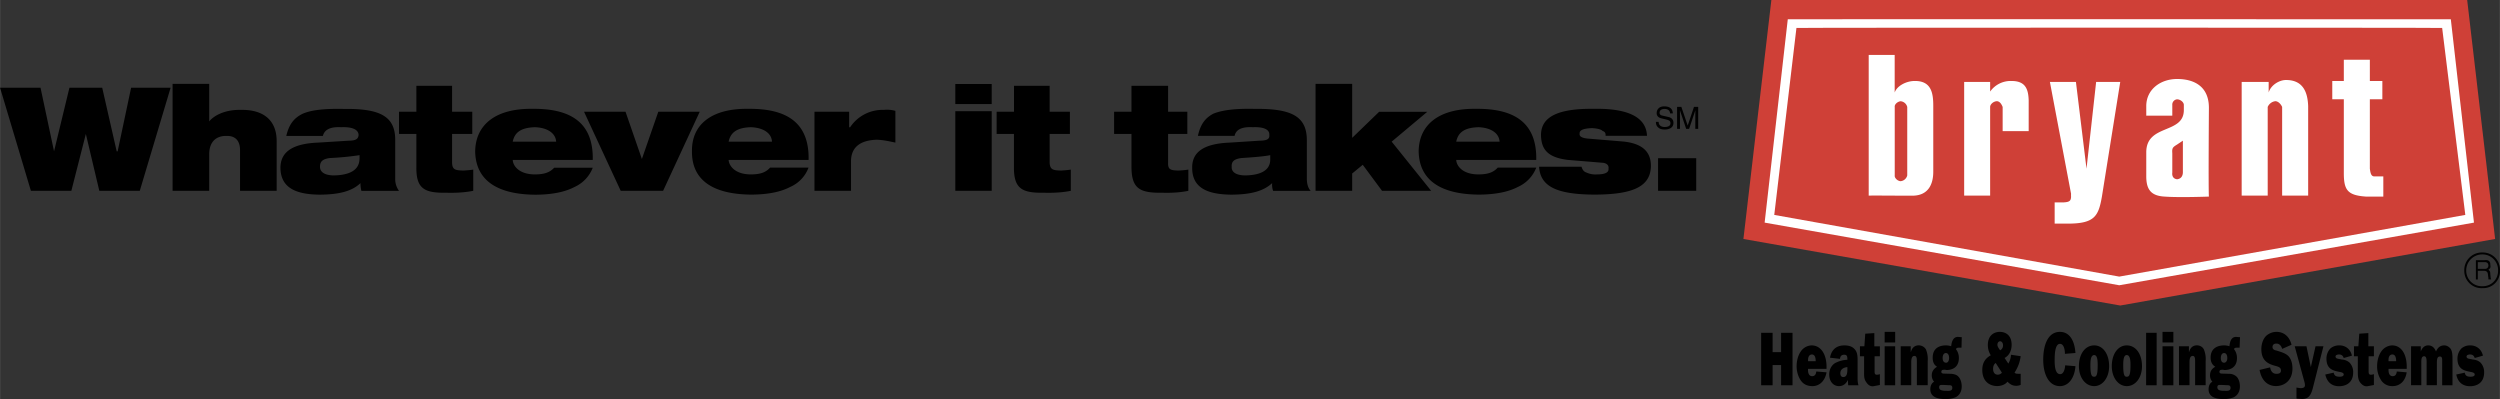
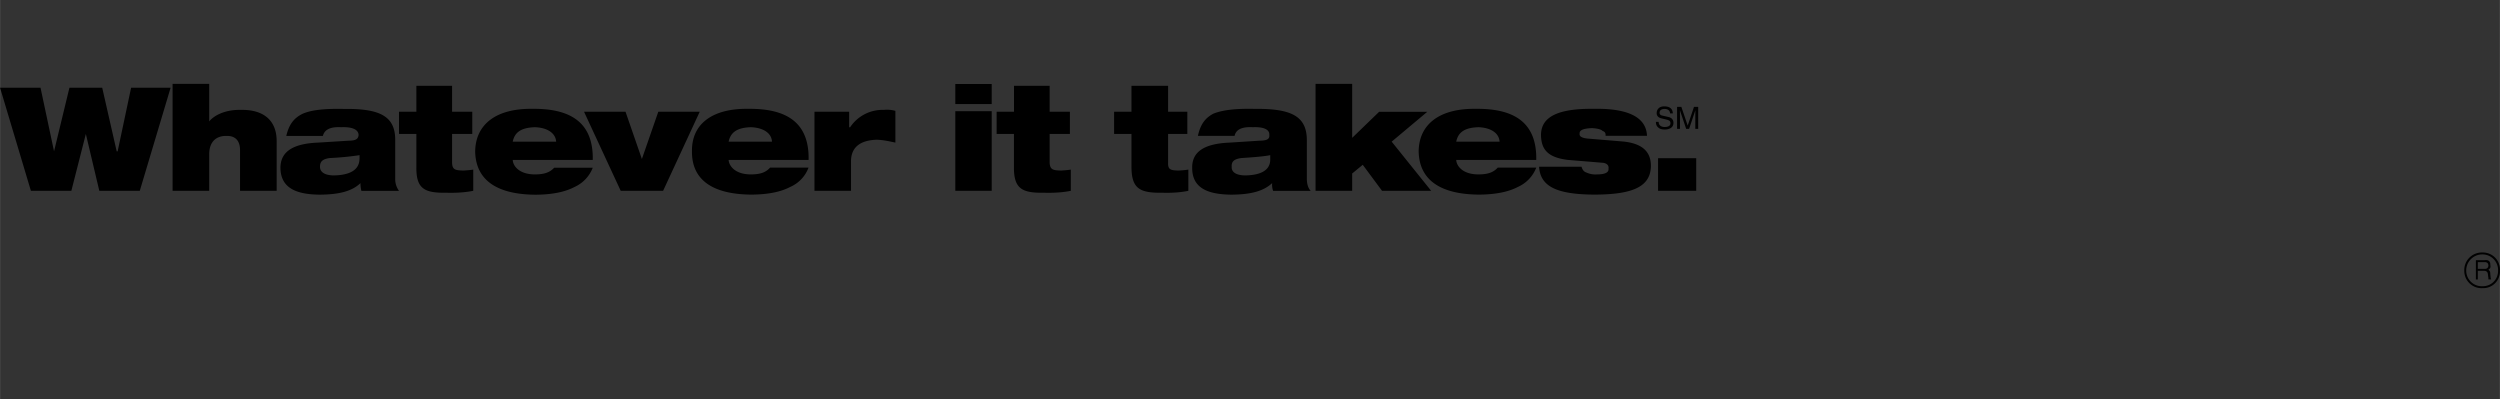
<svg xmlns="http://www.w3.org/2000/svg" width="2500" height="399" viewBox="0 0 46.771 7.465">
  <rect x="0" y="0" width="46.771" height="7.465" fill="#333333" stroke="none" />
  <path d="M31.296 2.121c-.002-.045-.017-.131-.161-.131-.1 0-.141.063-.141.127 0 .071.061.09.087.097l.084.02c.067.016.087.03.087.073 0 .059-.068.069-.108.069-.053 0-.113-.022-.113-.096h-.051c0 .038.007.073.042.104.018.017.048.039.125.039.07 0 .161-.027.161-.124 0-.065-.04-.098-.093-.11l-.117-.027c-.024-.005-.049-.017-.049-.052 0-.062.059-.072.094-.072.046 0 .099.02.102.083h.051zM31.771 2.412V2h-.079l-.117.348h-.001L31.456 2h-.08v.411h.054v-.243l-.001-.102h.001l.116.345h.055l.116-.346h.001l-.001.103v.243h.054v.001zM.577 3.57h.757l.271-1.064.252 1.064h.757l.577-1.929h-.739L2.2 2.831h-.018l-.271-1.19h-.613l-.288 1.19-.253-1.19H0L.577 3.57zM3.228 3.57h.685v-.685c.001-.24.137-.346.325-.342.152-.004.253.078.252.27v.757h.685v-.938c-.004-.415-.287-.584-.668-.576-.321-.008-.523.123-.594.216v-.703h-.685V3.57zM6.04 2.542c.037-.146.192-.17.343-.162.198-.008.32.039.325.144-.005.075-.051.107-.181.108l-.577.036c-.508.02-.702.194-.704.469.002.379.291.502.739.505.371-.003.603-.068.758-.216 0 .061.008.11.018.145h.703a.37.37 0 0 1-.071-.217v-.722c.007-.447-.268-.603-.956-.594-.366-.008-.613.019-.775.09-.173.084-.258.21-.307.415h.685v-.001zm.685.433c-.006.247-.259.304-.486.307-.171-.003-.255-.068-.253-.162-.002-.105.058-.145.181-.163a5.42 5.42 0 0 0 .559-.054v.072h-.001zM7.464 2.506h.325v.614c-.007.413.151.492.559.486.218.006.381-.011.505-.036v-.397c-.069.011-.132.014-.18.018-.153-.004-.211-.012-.216-.144v-.541h.378v-.415h-.378v-.486h-.668v.486h-.325v.415zM9.592 2.65c.038-.188.174-.262.415-.27.231.008.386.109.397.27h-.812zm.776.487c-.081.088-.185.126-.361.126-.3 0-.412-.164-.415-.271h1.497c.015-.743-.47-.964-1.136-.956-.663-.007-1.055.282-1.064.795.009.547.417.809 1.136.812.311-.003.545-.052.721-.144a.655.655 0 0 0 .343-.361h-.721v-.001zM11.612 3.57h.793l.685-1.479h-.775l-.307.884-.306-.884h-.776l.686 1.479zM13.631 2.65c.04-.188.176-.262.415-.27.232.008.388.109.396.27h-.811zm.775.487c-.079.088-.182.126-.36.126-.298 0-.41-.164-.415-.271h1.496c.017-.743-.468-.964-1.136-.956-.661-.008-1.053.28-1.046.793-.007.547.401.809 1.118.812.312-.003.547-.052.721-.144a.636.636 0 0 0 .342-.361h-.72v.001zM15.236 3.57h.685v-.541c-.006-.33.252-.409.487-.415.128.006.229.03.343.054v-.594a.578.578 0 0 0-.216-.018.728.728 0 0 0-.631.325h-.018v-.29h-.649V3.57h-.001zM18.553 3.57V2.08h-.681v1.49h.681zm0-1.623v-.375h-.681v.375h.681zM18.644 2.506h.325v.614c-.005.413.153.492.559.486.221.006.384-.011.505-.036v-.397c-.066.011-.129.014-.18.018-.15-.004-.208-.013-.216-.144v-.541h.379v-.415h-.379v-.486h-.667v.486h-.325v.415h-.001zM20.843 2.506h.325v.614c0 .413.158.492.577.486.208.006.371-.011.487-.036v-.397c-.062.011-.124.014-.181.018-.146-.004-.202-.013-.198-.144v-.541h.36v-.415h-.36v-.486h-.685v.486h-.325v.415zM23.097 2.542c.032-.146.187-.17.343-.162.193-.008.315.039.307.144.009.074-.038.107-.181.108l-.559.036c-.513.02-.706.194-.703.469-.003.379.286.502.739.505.366-.003.598-.068.757-.216a.337.337 0 0 0 .018.145h.703c-.039-.041-.069-.108-.072-.216v-.723c.003-.448-.272-.603-.974-.595-.352-.008-.6.019-.775.09-.16.084-.245.21-.289.415h.686zm.667.433c.007.247-.246.304-.469.307-.175-.002-.259-.067-.252-.162-.007-.104.053-.145.18-.163.241-.015.434-.032.541-.054v.072zM24.612 3.57h.685v-.324l.198-.163.361.487h.919l-.739-.92.667-.559h-.901l-.505.488v-1.01h-.685V3.57z" />
  <path d="M27.244 2.65c.038-.188.174-.262.415-.27.231.008.386.109.396.27h-.811zm.776.487c-.081.088-.184.126-.361.126-.3 0-.412-.164-.415-.271h1.497c.015-.743-.47-.964-1.136-.956-.663-.008-1.056.28-1.064.793.009.547.418.809 1.136.812.311-.003.545-.052.721-.144a.651.651 0 0 0 .343-.361h-.721v.001zM30.002 3.047c.076.017.098.058.091.108.007.062-.045.108-.217.108a.397.397 0 0 1-.198-.036c-.044-.013-.074-.051-.09-.108h-.794c.023.372.331.52 1.046.522.712-.003 1.044-.15 1.046-.541-.002-.247-.141-.41-.505-.451l-.649-.054c-.15-.009-.185-.049-.18-.09-.005-.055.033-.101.234-.108.104.007.167.023.198.054.044.013.058.045.054.09h.775c-.017-.429-.526-.513-.991-.505-.662-.008-.989.142-.992.487.003.265.117.423.505.469l.667.055zM31.734 3.57v-.61h-.714v.61h.714zM46.447 5.391a.323.323 0 0 1-.343-.324.329.329 0 0 1 .343-.343.32.32 0 0 1 .324.343.313.313 0 0 1-.324.324zm0-.631a.3.3 0 0 0-.307.307.292.292 0 0 0 .307.288.284.284 0 0 0 .289-.288.292.292 0 0 0-.289-.307zm-.126.108h.162c.056-.007.111.004.108.09.011.047-.004.064-.036.09.033.027.034.033.036.09.008.057.002.065.018.09h-.054v-.035c-.015-.049.007-.117-.072-.126h-.126v.162h-.036v-.361zm.036.036v.126h.126c.031.002.062-.007.072-.054.002-.065-.044-.073-.072-.072h-.126z" />
-   <path fill="#cf4037" d="M39.667 5.716l-7.05-1.245L33.14 0h13.018l.523 4.471-7.014 1.245z" />
-   <path d="M34.961 1.028h.486v.703c.044-.129.225-.218.379-.216.305-.001.344.224.343.469V3.21c.001.234-.091.453-.396.451-.153.002-.816-.006-.812 0V1.028zm.487 2.254c-.007.044.048.103.108.108a.141.141 0 0 0 .126-.108v-1.28a.14.14 0 0 0-.126-.108c-.06.009-.115.061-.108.108v1.28zM37.233 1.713a.469.469 0 0 1 .396-.198c.256-.001.318.139.325.361v.577h-.487v-.452c-.018-.044-.048-.104-.108-.108-.072.005-.127.064-.126.108V3.66h-.486V1.533h.486v.18zM39.667 1.533l-.343 2.146c-.064.364-.135.503-.631.505h-.253v-.397h.163c.108-.006.143-.025.144-.108a.477.477 0 0 1 0-.054l-.396-2.092h.487l.198 1.623.18-1.623h.451zM40.154 1.983c.001-.311.267-.505.577-.505.321 0 .596.14.595.541 0 0-.011 1.512 0 1.659 0 0-.556.021-.829 0-.26-.014-.342-.138-.343-.378v-.451c.001-.537.706-.333.703-.793v-.09c.003-.045-.052-.104-.126-.108a.1.1 0 0 0-.09.108v.198h-.487v-.181zm.487 1.245c-.008.06.015.118.09.126.079-.009.106-.067.108-.126v-.596l-.108.072c-.08.05-.098.064-.09.162v.362zM42.444 1.731c.038-.136.197-.235.324-.234.324-.001.406.235.415.487V3.66h-.487V2.001c-.019-.044-.065-.104-.126-.108a.18.18 0 0 0-.144.108V3.66h-.487V1.533h.505v.198zM44.337 1.515h.234v.342h-.234v1.298c.01.074.021.151.09.145h.162v.378h-.324c-.353-.024-.416-.127-.415-.451v-1.37h-.216v-.342h.216v-.397h.487v.397z" fill="#fff" />
-   <path d="M39.649 5.337l6.636-1.172-.433-3.804s-12.403-.005-12.405 0l-.433 3.804 6.635 1.172zm0-.162l-6.455-1.154.415-3.498c-.004-.007 12.086-.007 12.081 0l.433 3.498-6.474 1.154z" fill="#fff" />
-   <path d="M33.536 7.208h-.214V6.83h-.159v.378h-.214v-.982h.214v.362h.159v-.362h.214v.982zm12.577-.236c.011.071.065.076.109.076.017 0 .077 0 .077-.043 0-.039-.071-.044-.087-.049-.11-.022-.236-.05-.236-.247 0-.082.033-.148.077-.192a.246.246 0 0 1 .164-.055c.099 0 .203.055.236.192l-.154.044c-.016-.055-.055-.066-.087-.066-.017 0-.066.005-.066.039 0 .021.017.033.033.038.022.006.061.011.082.017.05.005.099.017.143.055a.252.252 0 0 1 .071.187c0 .203-.147.258-.263.258s-.225-.055-.258-.219l.159-.035zm-.823-.494v.099c.027-.076.077-.115.137-.115.066 0 .115.033.148.115.033-.082.088-.115.154-.115.044 0 .087.022.121.066.033.055.033.126.033.203v.477h-.193v-.439c0-.05.006-.099-.044-.099-.055 0-.055.071-.055.131v.406h-.192v-.438c0-.044-.005-.104-.044-.104-.049 0-.055.05-.055.104v.438h-.192v-.729h.182zm-.264.488c-.027.176-.137.258-.263.258a.246.246 0 0 1-.203-.093.469.469 0 0 1-.087-.28c0-.099.027-.203.077-.274a.258.258 0 0 1 .203-.115c.17 0 .274.159.274.4v.039h-.34c-.005.076.016.137.077.137.044 0 .071-.027.077-.088l.185.016zm-.197-.208c0-.071-.017-.126-.071-.126-.055 0-.077.055-.071.126h.142zm-.789-.093v-.187h.082l.017-.235.17-.011v.247h.104v.187h-.099v.252c0 .055-.005.093.044.093A.18.18 0 0 0 44.413 7v.203l-.115.022c-.055.011-.104-.017-.148-.077-.038-.06-.038-.126-.038-.208v-.275h-.072zm-.379.307c.011.071.066.076.11.076.016 0 .077 0 .077-.043 0-.039-.071-.044-.088-.049-.109-.022-.235-.05-.235-.247 0-.082.033-.148.077-.192a.253.253 0 0 1 .17-.055c.093 0 .198.055.23.192l-.154.044c-.017-.055-.055-.066-.088-.066-.016 0-.065.005-.065.039 0 .021.017.033.033.038.022.006.06.011.083.017a.246.246 0 0 1 .143.055.252.252 0 0 1 .071.187c0 .203-.148.258-.264.258s-.219-.055-.258-.219l.158-.035zm-.39.285c-.038.148-.087.208-.203.208l-.087-.005-.017-.005v-.204l.071.011c.027 0 .088 0 .088-.055a.252.252 0 0 0-.011-.065l-.181-.664h.22l.082.39.088-.39h.148l-.198.779zm-.8-.384c.016.088.06.121.121.121.027 0 .082-.005.082-.06 0-.061-.049-.071-.082-.083-.132-.033-.285-.082-.285-.318 0-.099.033-.192.088-.247a.289.289 0 0 1 .197-.077c.121 0 .236.071.28.241l-.175.077c-.022-.071-.061-.099-.11-.099-.027 0-.071.011-.071.065 0 .05.05.061.077.066.065.022.137.039.197.083.066.049.099.143.099.252 0 .236-.164.329-.307.329s-.269-.088-.308-.302l.197-.048zm-.752.121a.203.203 0 0 1 .126.054c.039.039.061.11.061.182 0 .104-.05.17-.115.203a.49.49 0 0 1-.197.033c-.083 0-.274-.011-.274-.181 0-.071.027-.121.071-.143a.173.173 0 0 1-.044-.121c0-.082.044-.131.099-.159-.055-.033-.088-.088-.088-.17 0-.191.148-.23.253-.23a.32.32 0 0 1 .099.016c.011-.109.044-.175.126-.175l.055.005h.017l-.008.197h-.049c-.017 0-.05 0-.055.028a.26.26 0 0 1 .055.165c0 .181-.132.225-.236.225l-.021-.005h-.022c-.016 0-.049 0-.049.039 0 .033.038.033.055.033l.141.004zm-.186.208c-.022 0-.049 0-.049.044 0 .033.022.049.039.055.033.011.065.011.099.011.033 0 .109.011.109-.055 0-.05-.038-.05-.06-.05l-.099-.005h-.039zm.137-.504c0-.055-.022-.093-.06-.093-.039 0-.061.039-.061.093s.021.088.061.088c.038 0 .06-.039.06-.088zm-.718-.22v.104h.005c.022-.088.083-.121.143-.121.05 0 .104.022.132.077a.477.477 0 0 1 .033.22v.449h-.197v-.444c0-.044 0-.104-.044-.104-.055 0-.061.066-.061.126v.422h-.197v-.729h.186zm-.291.73h-.203v-.73h.203v.73zm0-.801h-.203v-.198h.203v.198zm-.313.801h-.197v-.982h.197v.982zm-.274-.357c0 .22-.126.373-.285.373-.153 0-.28-.153-.28-.373 0-.235.121-.389.28-.389.164 0 .285.154.285.389zm-.351-.011c0 .197.032.208.065.208.038 0 .071-.011.071-.208 0-.071 0-.197-.071-.197-.065 0-.065.126-.065.197zm-.264.011c0 .22-.126.373-.279.373-.159 0-.286-.153-.286-.373 0-.235.121-.389.286-.389.159 0 .279.154.279.389zm-.35-.011c0 .197.032.208.071.208.032 0 .065-.011.065-.208 0-.071 0-.197-.065-.197-.071 0-.071.126-.071.197zm-.28.011c-.017.225-.131.373-.291.373-.203 0-.312-.214-.312-.494 0-.285.093-.521.312-.521.175 0 .274.153.291.395l-.197.016c0-.082-.022-.187-.093-.187-.093 0-.099.203-.099.296-.001.101.005.271.103.271.061 0 .088-.083.094-.165l.192.016zm-1.256-.049a.343.343 0 0 0 .05-.165l.181.027a.709.709 0 0 1-.115.308c.022.021.044.021.071.021h.044v.208a.219.219 0 0 1-.082.017c-.066 0-.11-.022-.165-.077-.044.06-.131.082-.191.082-.138 0-.28-.082-.28-.302 0-.148.071-.225.159-.274a.357.357 0 0 1-.055-.191c0-.181.115-.247.225-.247s.22.066.22.241c0 .121-.055.208-.132.247l.07.105zm-.236-.011c-.033.022-.049.061-.049.11 0 .076.039.109.088.109a.098.098 0 0 0 .077-.038l-.116-.181zm.137-.329c0-.044-.022-.077-.055-.077-.027 0-.05.027-.05.065 0 .039.033.077.05.104a.098.098 0 0 0 .055-.092zm-.96.532c.044.006.094.016.126.054.039.039.061.11.061.182 0 .104-.049.17-.115.203a.466.466 0 0 1-.192.033c-.087 0-.28-.011-.28-.181 0-.071.027-.121.071-.143a.173.173 0 0 1-.044-.121c0-.082.05-.131.099-.159-.055-.033-.082-.088-.082-.17 0-.191.143-.23.247-.23.033 0 .065.005.099.016.011-.109.049-.175.126-.175l.061.005h.011l-.005.197h-.049c-.017 0-.044 0-.055.028a.26.26 0 0 1 .055.165c0 .181-.132.225-.23.225l-.027-.005h-.022c-.016 0-.049 0-.049.039 0 .033.038.033.055.033l.139.004zm-.186.208c-.021 0-.049 0-.049.044 0 .033.021.049.043.055.033.011.066.011.099.011.027 0 .104.011.104-.055 0-.05-.032-.05-.06-.05l-.099-.005h-.038zm.137-.504c0-.055-.022-.093-.06-.093-.039 0-.061.039-.061.093s.022.088.066.088c.033 0 .055-.039.055-.088zm-.718-.22v.104h.005c.022-.088.083-.121.143-.121.049 0 .104.022.137.077a.477.477 0 0 1 .033.22v.449h-.203v-.444c0-.044 0-.104-.044-.104-.055 0-.061.066-.061.126v.422h-.197v-.729h.187zm-.291.73h-.197v-.73h.197v.73zm0-.801h-.197v-.198h.197v.198zm-.659.258v-.187h.083l.016-.235.17-.011v.247h.104v.187h-.099v.252c0 .055-.005.093.044.093A.18.18 0 0 0 35.17 7v.203l-.115.022c-.055.01-.104-.017-.142-.078-.044-.06-.038-.126-.038-.208v-.274h-.078zm-.219.543c-.005-.033-.005-.065-.005-.099-.044.082-.099.115-.17.115-.094 0-.181-.077-.181-.219 0-.115.066-.198.137-.225a.534.534 0 0 1 .203-.049v-.006c0-.066-.011-.088-.061-.088-.039 0-.071.017-.077.077l-.187-.022c.033-.181.154-.23.269-.23.06 0 .137.011.187.066.066.065.06.159.06.263v.258c0 .055 0 .11.017.159h-.192zm-.016-.34c-.05.005-.132.027-.132.115 0 .049.022.071.055.071.077 0 .077-.093.077-.17v-.016zm-.39.098c-.033.176-.143.258-.264.258-.076 0-.153-.022-.208-.093s-.088-.175-.088-.28c0-.099.027-.203.077-.274a.256.256 0 0 1 .203-.115c.17 0 .28.159.28.4v.039h-.346c-.005.076.017.137.077.137.044 0 .071-.027.077-.088l.192.016zm-.203-.208c0-.071-.017-.126-.071-.126s-.077.055-.071.126h.142z" />
</svg>